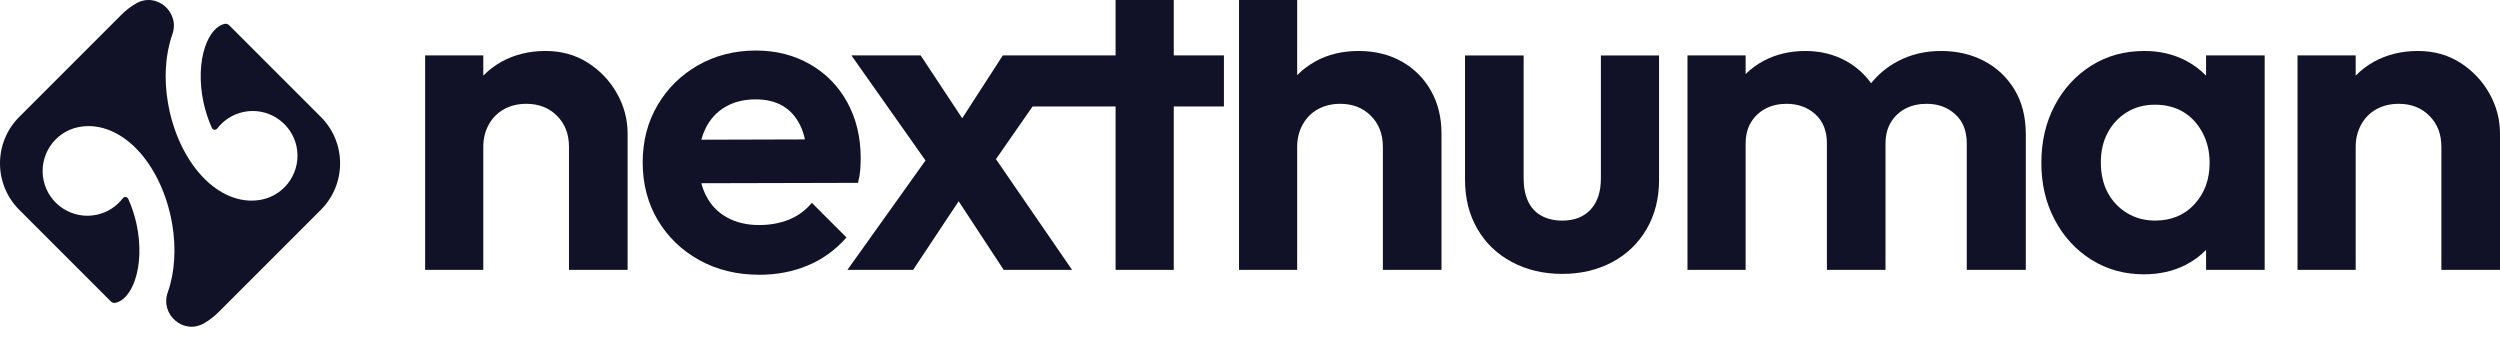
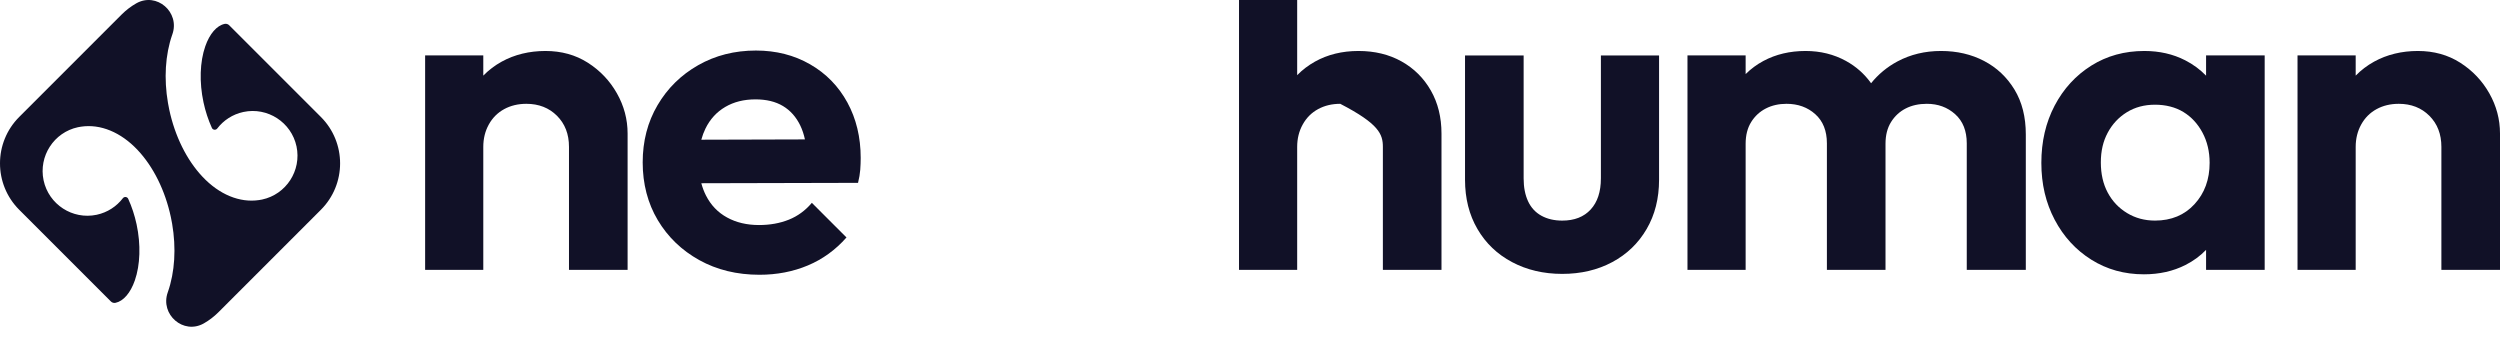
<svg xmlns="http://www.w3.org/2000/svg" width="200" height="27" viewBox="0 0 200 27" fill="none">
  <path d="M18.335 2.02C18.24 1.925 18.102 1.884 17.97 1.912H17.968C17.335 2.048 16.772 2.701 16.422 3.705C15.989 4.947 15.936 6.58 16.28 8.186C16.434 8.907 16.664 9.601 16.951 10.233C17.03 10.407 17.266 10.43 17.382 10.278C17.882 9.627 18.607 9.143 19.471 8.958C21.403 8.546 23.309 9.782 23.722 11.713C24.13 13.643 22.898 15.551 20.967 15.963C20.885 15.981 20.803 15.994 20.721 16.006C19.179 16.236 17.545 15.567 16.201 14.14C14.938 12.801 13.993 10.895 13.54 8.771C13.502 8.593 13.468 8.416 13.438 8.239C13.104 6.295 13.221 4.376 13.776 2.783C13.78 2.771 13.785 2.758 13.789 2.747C14.414 0.978 12.531 -0.659 10.901 0.268C10.484 0.505 10.092 0.802 9.736 1.157L1.539 9.354C-0.513 11.406 -0.513 14.732 1.539 16.784L8.873 24.118C8.969 24.214 9.107 24.255 9.239 24.226H9.241C9.873 24.091 10.437 23.438 10.787 22.434C11.22 21.192 11.272 19.559 10.928 17.953C10.774 17.232 10.545 16.538 10.257 15.906C10.178 15.732 9.943 15.709 9.827 15.86C9.326 16.512 8.602 16.996 7.737 17.181C5.806 17.593 3.899 16.358 3.487 14.426C3.078 12.496 4.31 10.588 6.241 10.176C6.323 10.159 6.405 10.145 6.488 10.133C8.029 9.903 9.663 10.572 11.008 11.999C12.27 13.338 13.215 15.245 13.668 17.369C13.706 17.546 13.74 17.723 13.771 17.9C14.104 19.845 13.988 21.764 13.432 23.356C13.428 23.369 13.424 23.381 13.419 23.392C12.794 25.161 14.677 26.798 16.307 25.871C16.724 25.634 17.116 25.337 17.472 24.982L25.669 16.785C27.721 14.733 27.721 11.407 25.669 9.355L18.335 2.021L18.335 2.02Z" fill="#111127" />
  <path d="M47.029 5.019C46.046 4.392 44.915 4.078 43.636 4.078C42.358 4.078 41.168 4.362 40.137 4.931C39.579 5.239 39.09 5.613 38.663 6.05V4.433H34.01V21.59H38.663V11.751C38.663 11.088 38.811 10.489 39.107 9.956C39.403 9.424 39.811 9.015 40.333 8.731C40.853 8.447 41.446 8.305 42.109 8.305C43.103 8.305 43.92 8.625 44.56 9.264C45.199 9.903 45.519 10.732 45.519 11.751V21.59H50.208V10.685C50.208 9.548 49.924 8.477 49.355 7.47C48.787 6.464 48.011 5.647 47.029 5.019Z" fill="#111127" />
  <path d="M63.102 17.576C62.391 17.86 61.597 18.003 60.722 18.003C59.751 18.003 58.898 17.802 58.164 17.398C57.43 16.997 56.868 16.41 56.477 15.64C56.322 15.335 56.199 15.007 56.105 14.659L68.643 14.628C68.737 14.25 68.796 13.9 68.82 13.58C68.843 13.26 68.856 12.947 68.856 12.639C68.856 10.982 68.5 9.502 67.79 8.199C67.079 6.897 66.085 5.878 64.806 5.144C63.528 4.41 62.083 4.043 60.473 4.043C58.768 4.043 57.228 4.434 55.855 5.215C54.482 5.996 53.398 7.062 52.605 8.412C51.811 9.762 51.415 11.289 51.415 12.994C51.415 14.699 51.817 16.262 52.623 17.612C53.428 18.961 54.535 20.027 55.944 20.809C57.352 21.59 58.957 21.981 60.757 21.981C62.154 21.981 63.444 21.732 64.629 21.235C65.813 20.738 66.842 19.992 67.719 18.997L64.948 16.227C64.427 16.843 63.811 17.293 63.101 17.577L63.102 17.576ZM56.441 10.277C56.808 9.531 57.335 8.957 58.022 8.554C58.708 8.152 59.514 7.95 60.437 7.95C61.313 7.95 62.047 8.128 62.639 8.483C63.231 8.838 63.693 9.359 64.025 10.046C64.184 10.376 64.307 10.746 64.395 11.153L56.105 11.177C56.191 10.858 56.303 10.558 56.441 10.277L56.441 10.277Z" fill="#111127" />
-   <path d="M93.901 0H89.247V4.434H85.447H83.55H80.225L76.977 9.461L73.654 4.434H68.113L74.04 12.838L67.793 21.59H73.05L76.692 16.099L80.296 21.59H85.766L79.676 12.731L82.606 8.518H89.247V21.59H93.901V8.518H97.914V4.434H93.901V0Z" fill="#111127" />
-   <path d="M112.122 4.913C111.128 4.357 109.979 4.078 108.676 4.078C107.374 4.078 106.213 4.362 105.195 4.931C104.659 5.231 104.186 5.592 103.774 6.014V0H99.121V21.59H103.774V11.751C103.774 11.088 103.922 10.49 104.219 9.957C104.514 9.424 104.923 9.015 105.444 8.731C105.965 8.447 106.557 8.305 107.22 8.305C108.215 8.305 109.032 8.625 109.671 9.264C110.31 9.903 110.63 10.733 110.63 11.751V21.59H115.319V10.685C115.319 9.383 115.035 8.234 114.467 7.24C113.898 6.245 113.117 5.47 112.122 4.913Z" fill="#111127" />
+   <path d="M112.122 4.913C111.128 4.357 109.979 4.078 108.676 4.078C107.374 4.078 106.213 4.362 105.195 4.931C104.659 5.231 104.186 5.592 103.774 6.014V0H99.121V21.59H103.774V11.751C103.774 11.088 103.922 10.49 104.219 9.957C104.514 9.424 104.923 9.015 105.444 8.731C105.965 8.447 106.557 8.305 107.22 8.305C110.31 9.903 110.63 10.733 110.63 11.751V21.59H115.319V10.685C115.319 9.383 115.035 8.234 114.467 7.24C113.898 6.245 113.117 5.47 112.122 4.913Z" fill="#111127" />
  <path d="M128.071 14.274C128.071 15.339 127.799 16.168 127.254 16.76C126.709 17.352 125.952 17.648 124.981 17.648C124.342 17.648 123.785 17.518 123.312 17.258C122.838 16.997 122.483 16.612 122.246 16.103C122.009 15.594 121.891 14.984 121.891 14.274V4.435H117.202V14.38C117.202 15.872 117.533 17.187 118.197 18.323C118.86 19.46 119.783 20.343 120.968 20.97C122.151 21.597 123.489 21.911 124.981 21.911C126.473 21.911 127.805 21.597 128.978 20.97C130.15 20.343 131.067 19.46 131.73 18.323C132.393 17.187 132.725 15.873 132.725 14.38V4.435H128.072V14.274H128.071Z" fill="#111127" />
  <path d="M158.726 4.877C157.707 4.344 156.559 4.078 155.281 4.078C154.002 4.078 152.841 4.357 151.799 4.913C150.971 5.355 150.268 5.939 149.687 6.658C149.157 5.917 148.489 5.322 147.679 4.877C146.708 4.344 145.63 4.078 144.447 4.078C143.191 4.078 142.067 4.344 141.072 4.877C140.538 5.163 140.066 5.515 139.651 5.927V4.433H134.998V21.59H139.651V11.502C139.651 10.816 139.799 10.235 140.095 9.761C140.391 9.288 140.782 8.927 141.268 8.678C141.753 8.429 142.303 8.305 142.919 8.305C143.843 8.305 144.612 8.584 145.228 9.14C145.844 9.696 146.152 10.472 146.152 11.466V21.59H150.841V11.502C150.841 10.816 150.988 10.235 151.285 9.761C151.581 9.288 151.971 8.927 152.457 8.678C152.942 8.429 153.505 8.305 154.144 8.305C155.044 8.305 155.801 8.584 156.417 9.14C157.033 9.696 157.341 10.472 157.341 11.466V21.59H162.065V10.756C162.065 9.359 161.763 8.162 161.159 7.168C160.555 6.173 159.744 5.41 158.726 4.877V4.877Z" fill="#111127" />
  <path d="M176.486 6.054C176.011 5.563 175.455 5.151 174.816 4.824C173.845 4.327 172.756 4.078 171.548 4.078C169.962 4.078 168.547 4.469 167.304 5.25C166.06 6.032 165.084 7.097 164.373 8.447C163.663 9.797 163.308 11.325 163.308 13.03C163.308 14.735 163.663 16.226 164.373 17.576C165.084 18.926 166.06 19.992 167.304 20.773C168.547 21.555 169.95 21.945 171.513 21.945C172.744 21.945 173.851 21.697 174.834 21.2C175.469 20.878 176.019 20.474 176.486 19.989V21.59H181.174V4.434H176.486V6.055V6.054ZM175.562 16.333C174.757 17.209 173.703 17.647 172.401 17.647C171.572 17.647 170.825 17.446 170.163 17.043C169.5 16.641 168.985 16.096 168.618 15.409C168.251 14.723 168.067 13.918 168.067 12.994C168.067 12.07 168.25 11.301 168.618 10.614C168.985 9.928 169.494 9.383 170.145 8.98C170.796 8.578 171.548 8.376 172.401 8.376C173.253 8.376 174.035 8.572 174.674 8.962C175.313 9.353 175.822 9.904 176.201 10.614C176.58 11.325 176.77 12.13 176.77 13.03C176.77 14.356 176.367 15.457 175.562 16.333V16.333Z" fill="#111127" />
  <path d="M199.147 7.47C198.579 6.464 197.803 5.647 196.821 5.019C195.838 4.392 194.707 4.078 193.428 4.078C192.149 4.078 190.96 4.362 189.929 4.931C189.371 5.239 188.882 5.613 188.455 6.05V4.433H183.802V21.59H188.455V11.751C188.455 11.088 188.603 10.489 188.899 9.956C189.195 9.424 189.603 9.015 190.125 8.731C190.645 8.447 191.238 8.305 191.901 8.305C192.895 8.305 193.712 8.625 194.352 9.264C194.991 9.903 195.311 10.732 195.311 11.751V21.59H200V10.685C200 9.548 199.716 8.477 199.147 7.47Z" fill="#111127" />
</svg>